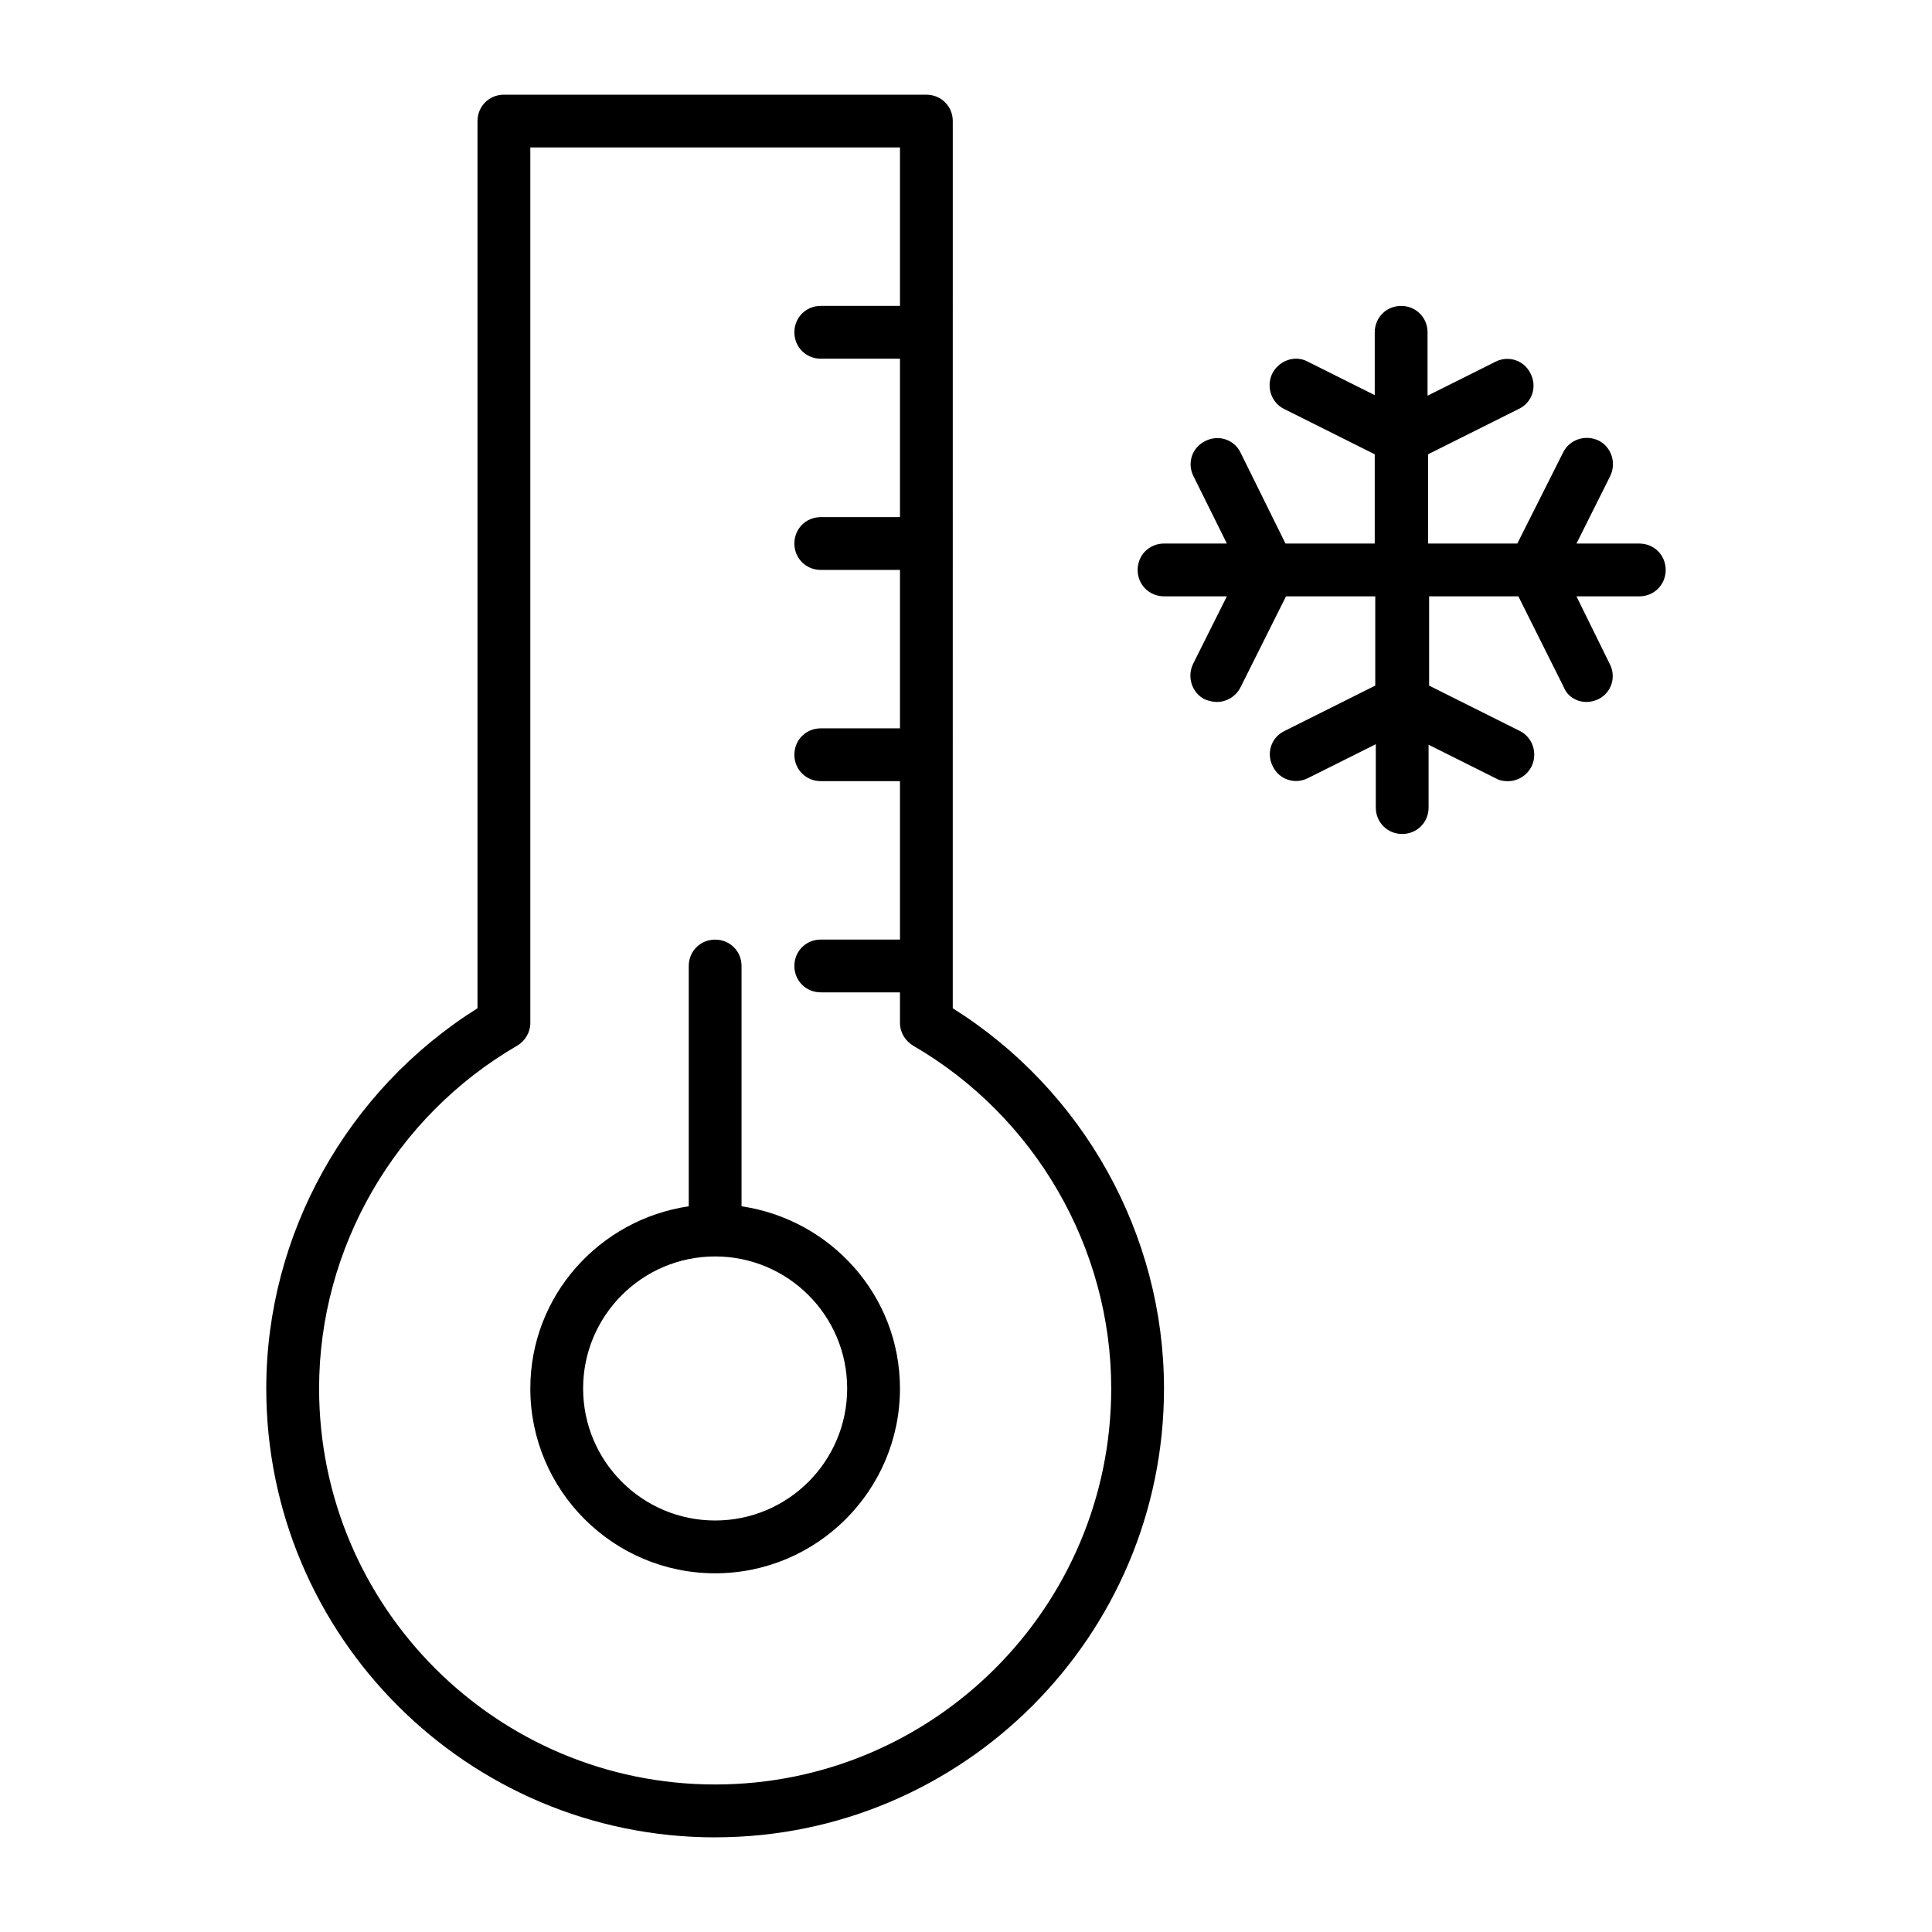
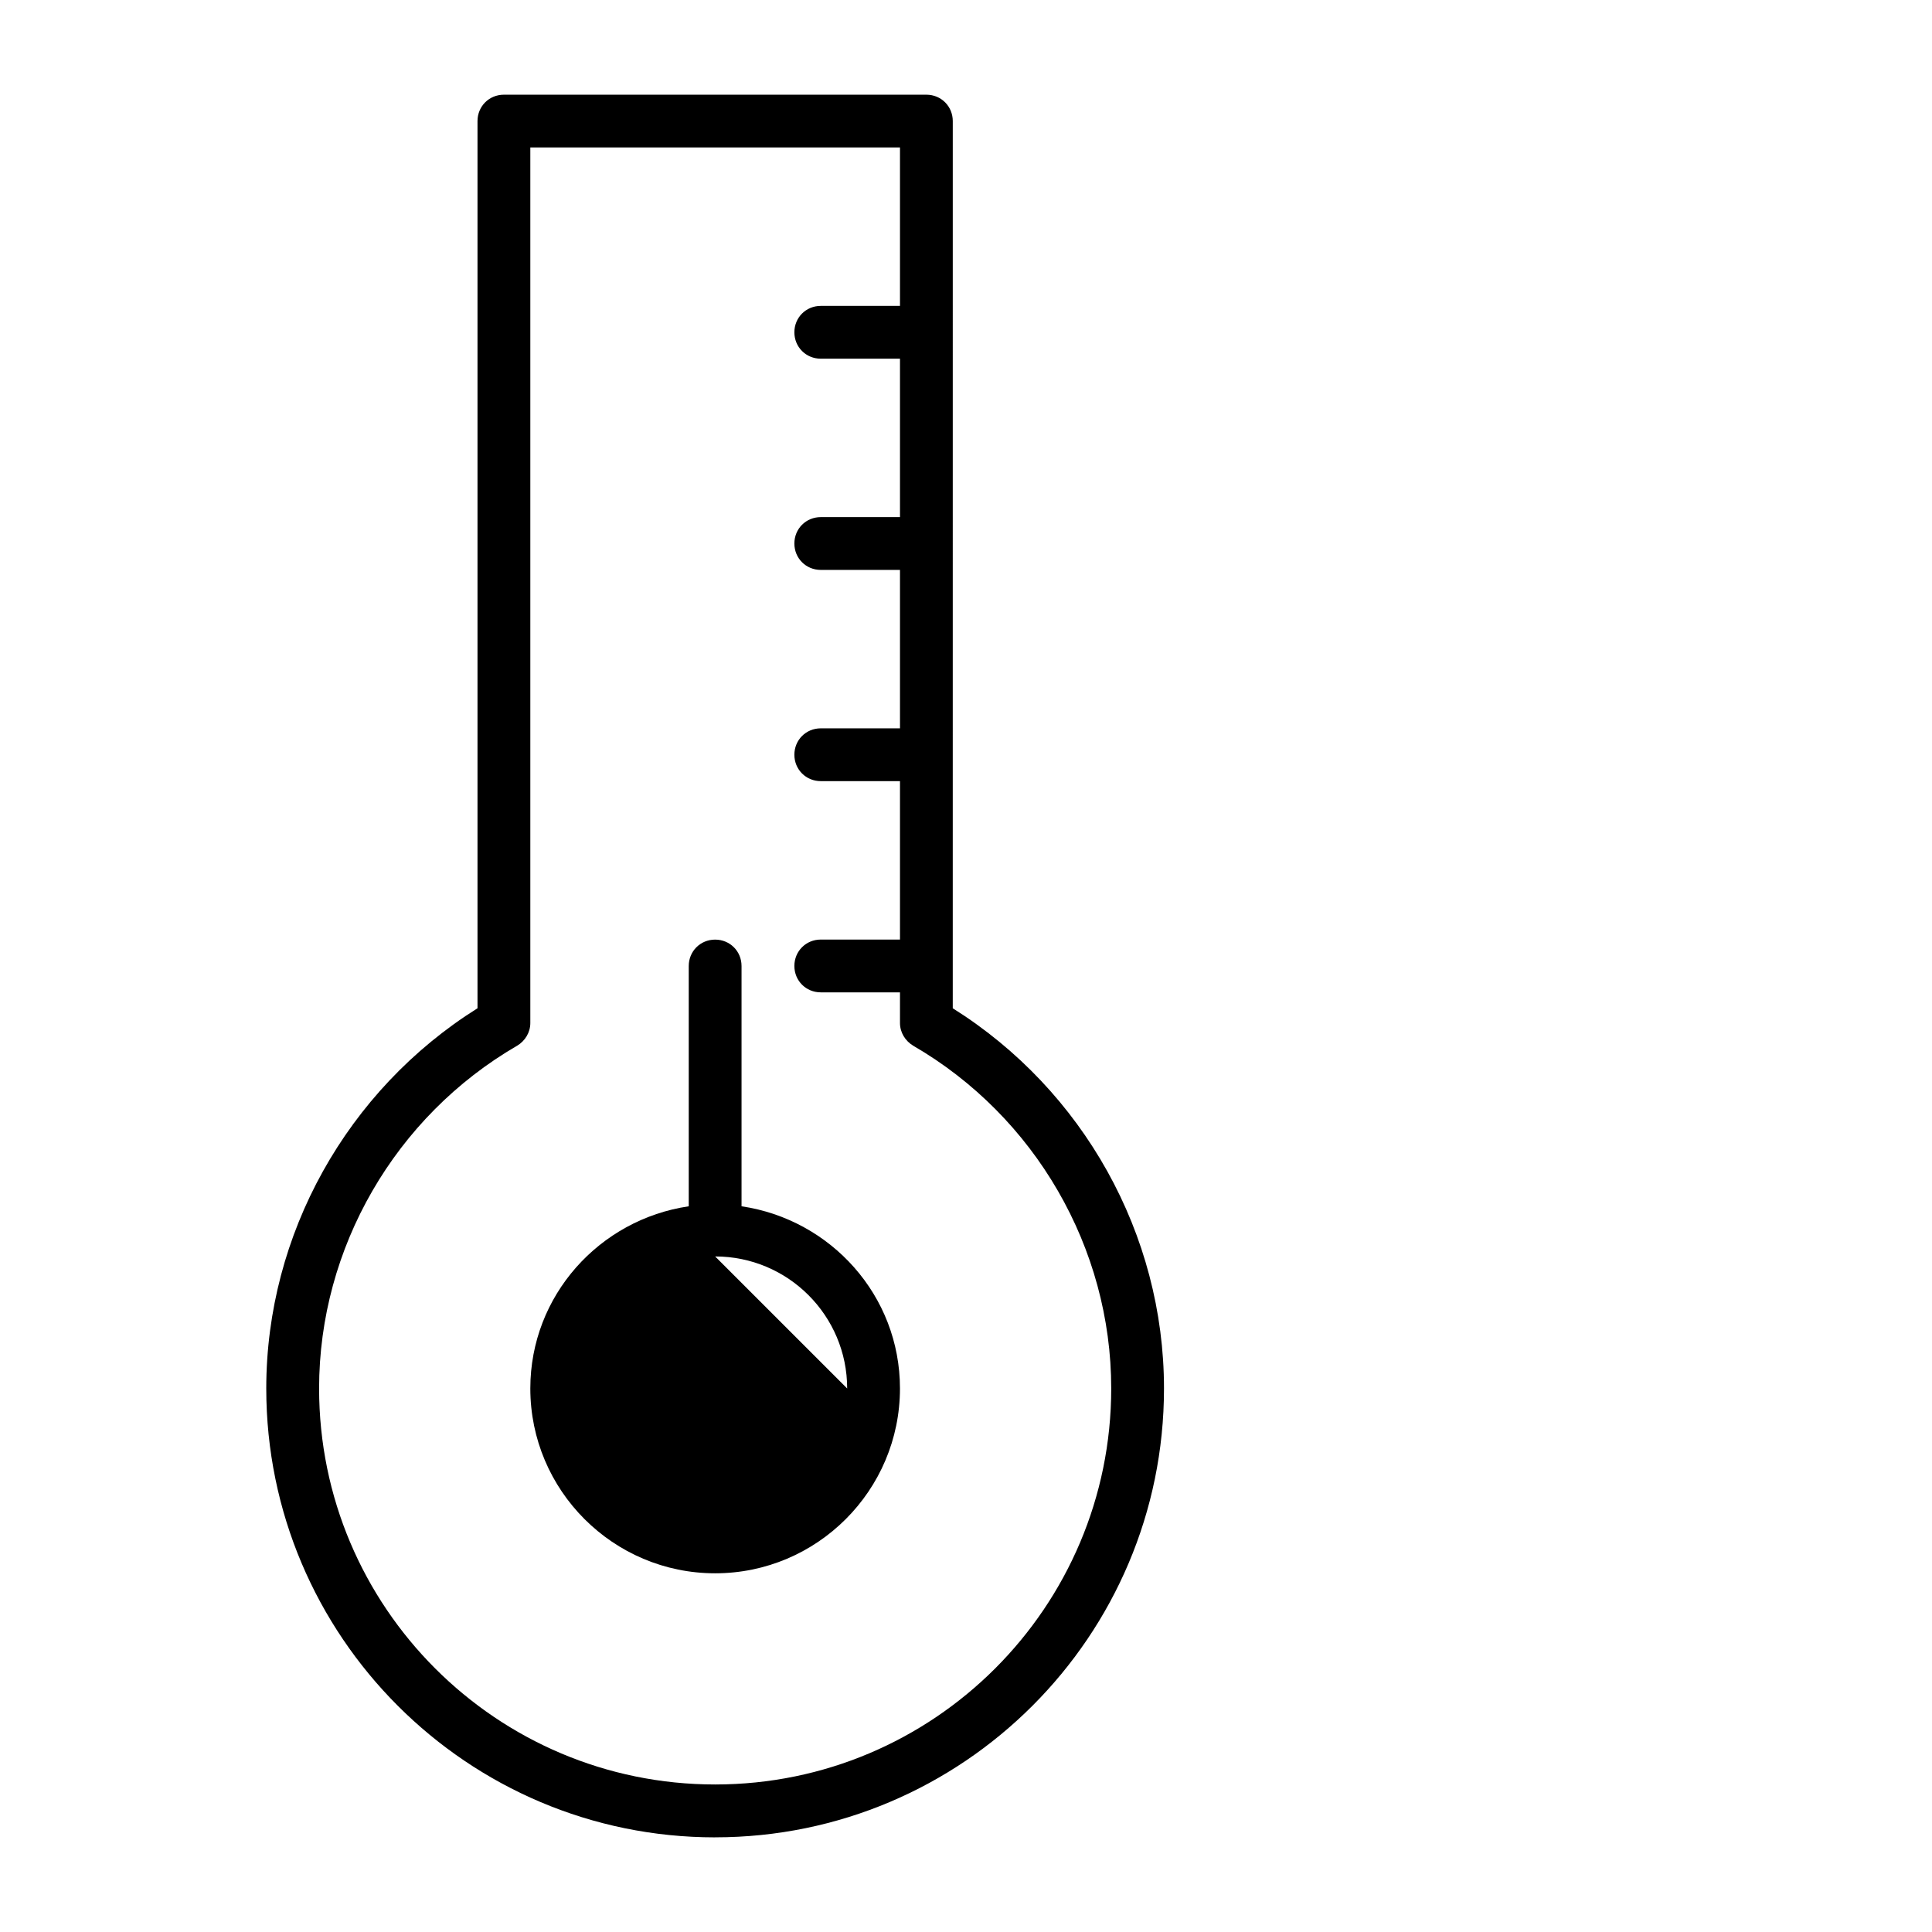
<svg xmlns="http://www.w3.org/2000/svg" fill="#000000" width="800px" height="800px" version="1.1" viewBox="144 144 512 512">
  <g>
    <path d="m333.52 630.91c65.637 0 118.95-53.32 118.95-118.95 0-40.863-21.41-79.07-55.98-100.76l0.004-235.11c0-3.918-3.078-6.996-6.996-6.996h-111.96c-3.918 0-6.996 3.078-6.996 6.996v235.11c-34.566 21.691-55.98 59.898-55.98 100.76 0 65.637 53.316 118.96 118.95 118.96zm-52.48-209.78c2.098-1.258 3.5-3.5 3.5-6.019v-232.03h97.965v41.984h-20.992c-3.918 0-6.996 3.078-6.996 6.996s3.078 6.996 6.996 6.996h20.992v41.984h-20.992c-3.918 0-6.996 3.078-6.996 6.996 0 3.918 3.078 6.996 6.996 6.996h20.992v41.984h-20.992c-3.918 0-6.996 3.078-6.996 6.996s3.078 6.996 6.996 6.996h20.992v41.984h-20.992c-3.918 0-6.996 3.078-6.996 6.996 0 3.918 3.078 6.996 6.996 6.996h20.992v8.117c0 2.519 1.398 4.758 3.5 6.019 32.328 18.754 52.48 53.602 52.48 90.824 0 57.938-47.023 104.96-104.96 104.96s-104.96-47.023-104.96-104.96c-0.004-37.219 20.148-72.066 52.477-90.82z" />
-     <path d="m333.52 560.94c27.012 0 48.98-21.973 48.98-48.98 0-24.629-18.332-44.781-41.984-48.281v-63.676c0-3.918-3.078-6.996-6.996-6.996-3.918 0-6.996 3.078-6.996 6.996v63.676c-23.652 3.5-41.984 23.652-41.984 48.281 0 27.008 21.973 48.98 48.98 48.98zm0-83.969c19.312 0 34.988 15.676 34.988 34.988s-15.676 34.988-34.988 34.988-34.988-15.676-34.988-34.988 15.676-34.988 34.988-34.988z" />
-     <path d="m481.17 242.98c-1.68 3.5-0.281 7.695 3.078 9.375l24.07 12.035v23.652h-23.652l-11.895-24.07c-1.68-3.5-5.879-4.898-9.375-3.078-3.5 1.68-4.898 5.879-3.078 9.375l8.816 17.773h-16.652c-3.918 0-6.996 3.078-6.996 6.996 0 3.918 3.078 6.996 6.996 6.996h16.652l-8.957 17.914c-1.68 3.5-0.281 7.695 3.078 9.375 1.121 0.426 2.102 0.703 3.219 0.703 2.519 0 5.039-1.398 6.297-3.918l12.035-24.07h23.652v23.652l-24.07 12.035c-3.5 1.68-4.898 5.879-3.078 9.375 1.68 3.5 5.879 4.898 9.375 3.078l17.914-8.957v16.797c0 3.918 3.078 6.996 6.996 6.996s6.996-3.078 6.996-6.996v-16.652l17.914 8.957c0.98 0.559 2.098 0.699 3.078 0.699 2.519 0 5.039-1.398 6.297-3.918 1.68-3.5 0.281-7.695-3.078-9.375l-24.07-12.035v-23.656h23.652l12.035 24.07c0.98 2.519 3.5 3.918 6.019 3.918 1.121 0 2.098-0.281 3.078-0.699 3.5-1.68 4.898-5.879 3.078-9.375l-8.816-17.914h16.652c3.918 0 6.996-3.078 6.996-6.996 0-3.918-3.078-6.996-6.996-6.996h-16.652l8.957-17.914c1.68-3.5 0.281-7.695-3.078-9.375-3.5-1.68-7.695-0.281-9.375 3.078l-12.18 24.207h-23.652l0.004-23.648 24.07-12.035c3.5-1.68 4.898-5.879 3.078-9.375-1.68-3.5-5.879-4.898-9.375-3.078l-17.914 8.957v-16.797c0-3.918-3.078-6.996-6.996-6.996-3.918 0-6.996 3.078-6.996 6.996v16.652l-17.914-8.957c-3.219-1.68-7.418-0.277-9.238 3.219z" />
+     <path d="m333.52 560.94c27.012 0 48.98-21.973 48.98-48.98 0-24.629-18.332-44.781-41.984-48.281v-63.676c0-3.918-3.078-6.996-6.996-6.996-3.918 0-6.996 3.078-6.996 6.996v63.676c-23.652 3.5-41.984 23.652-41.984 48.281 0 27.008 21.973 48.98 48.98 48.98zm0-83.969c19.312 0 34.988 15.676 34.988 34.988z" />
  </g>
</svg>